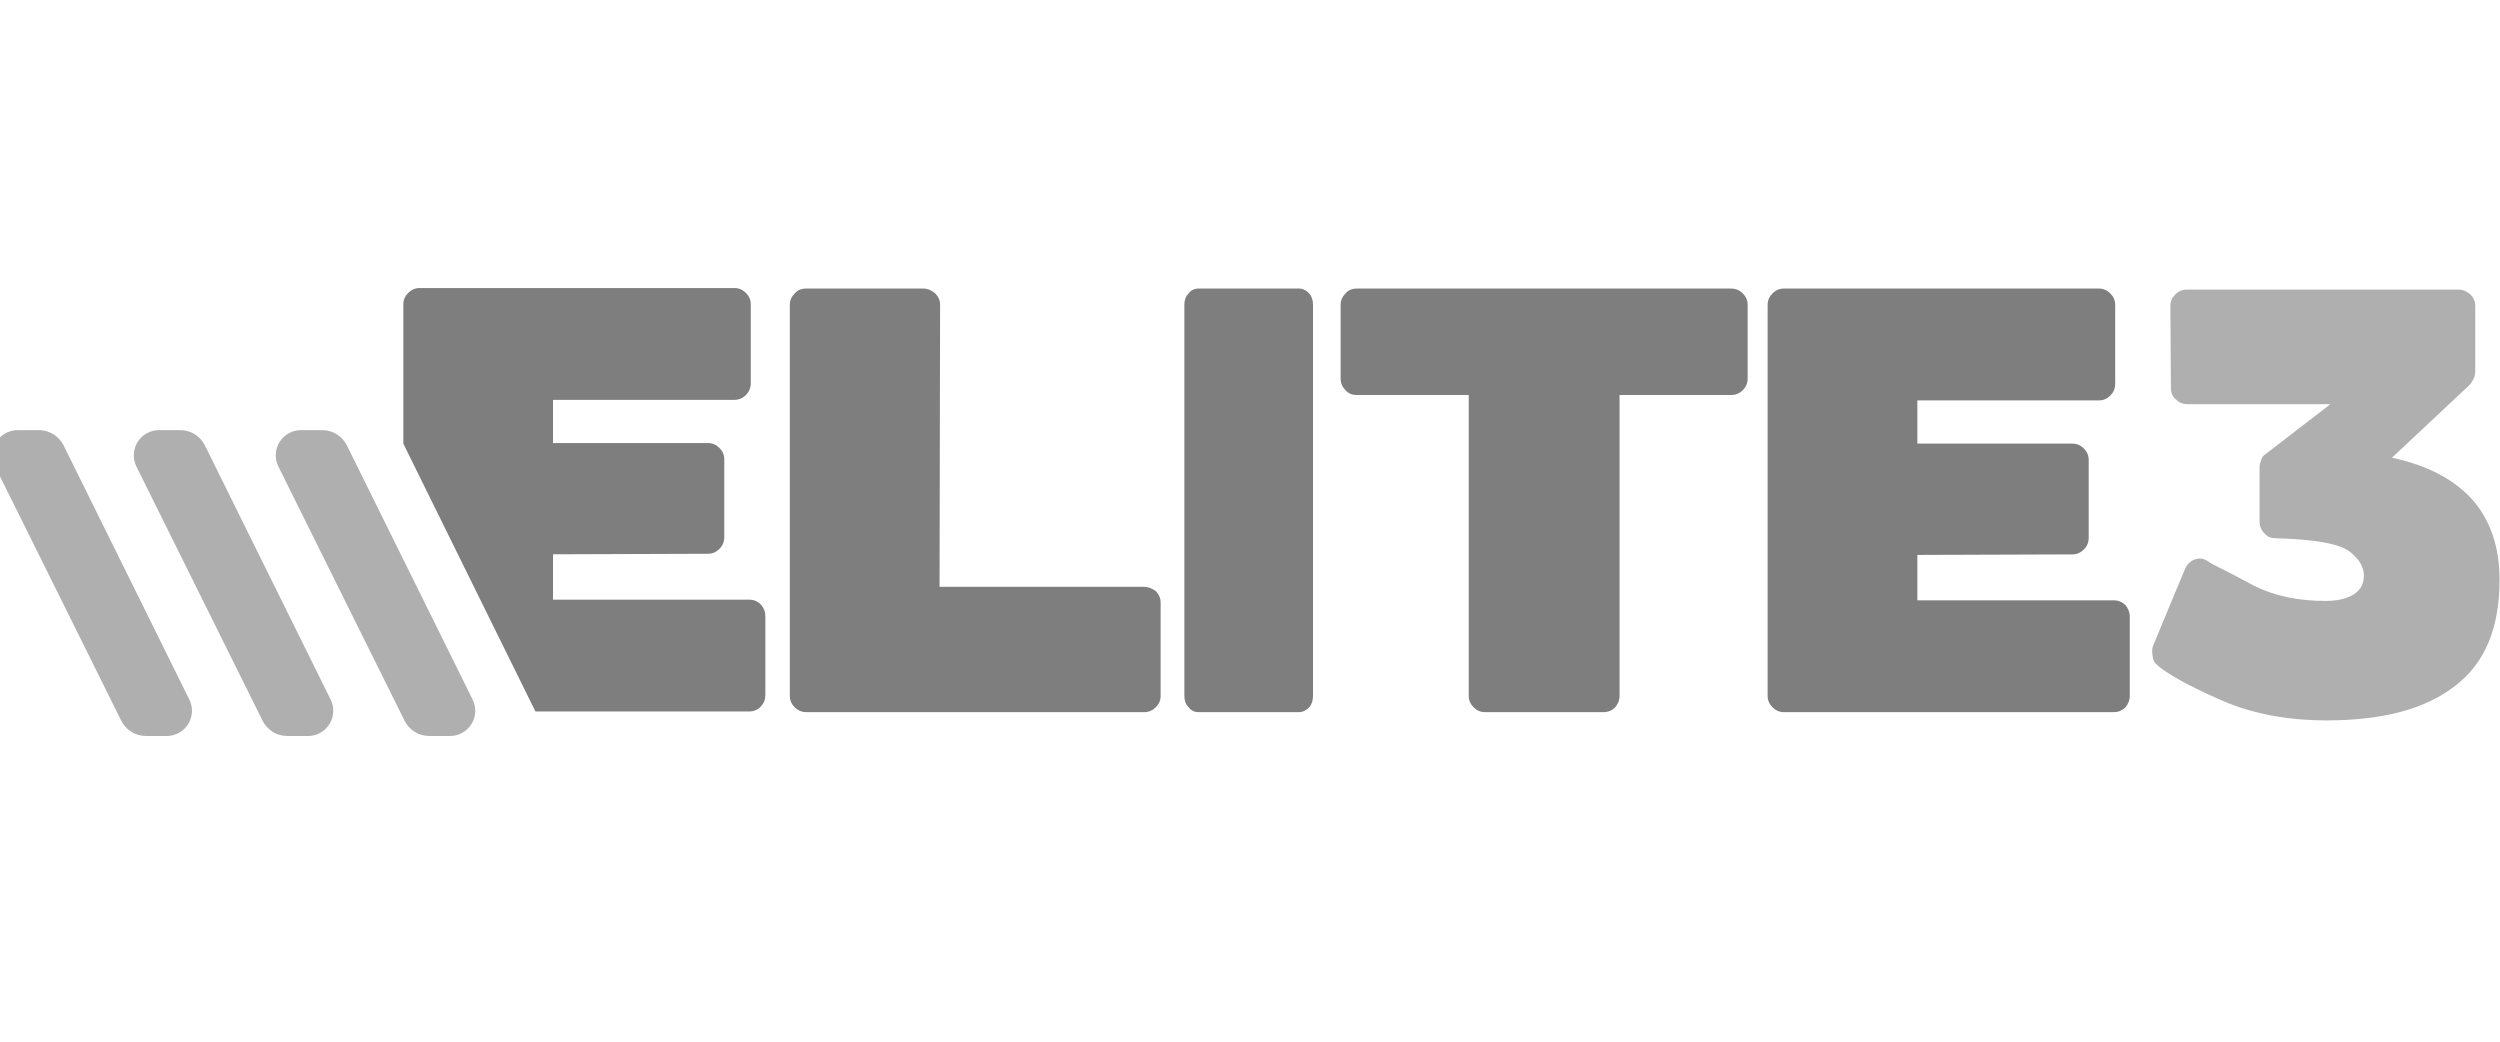
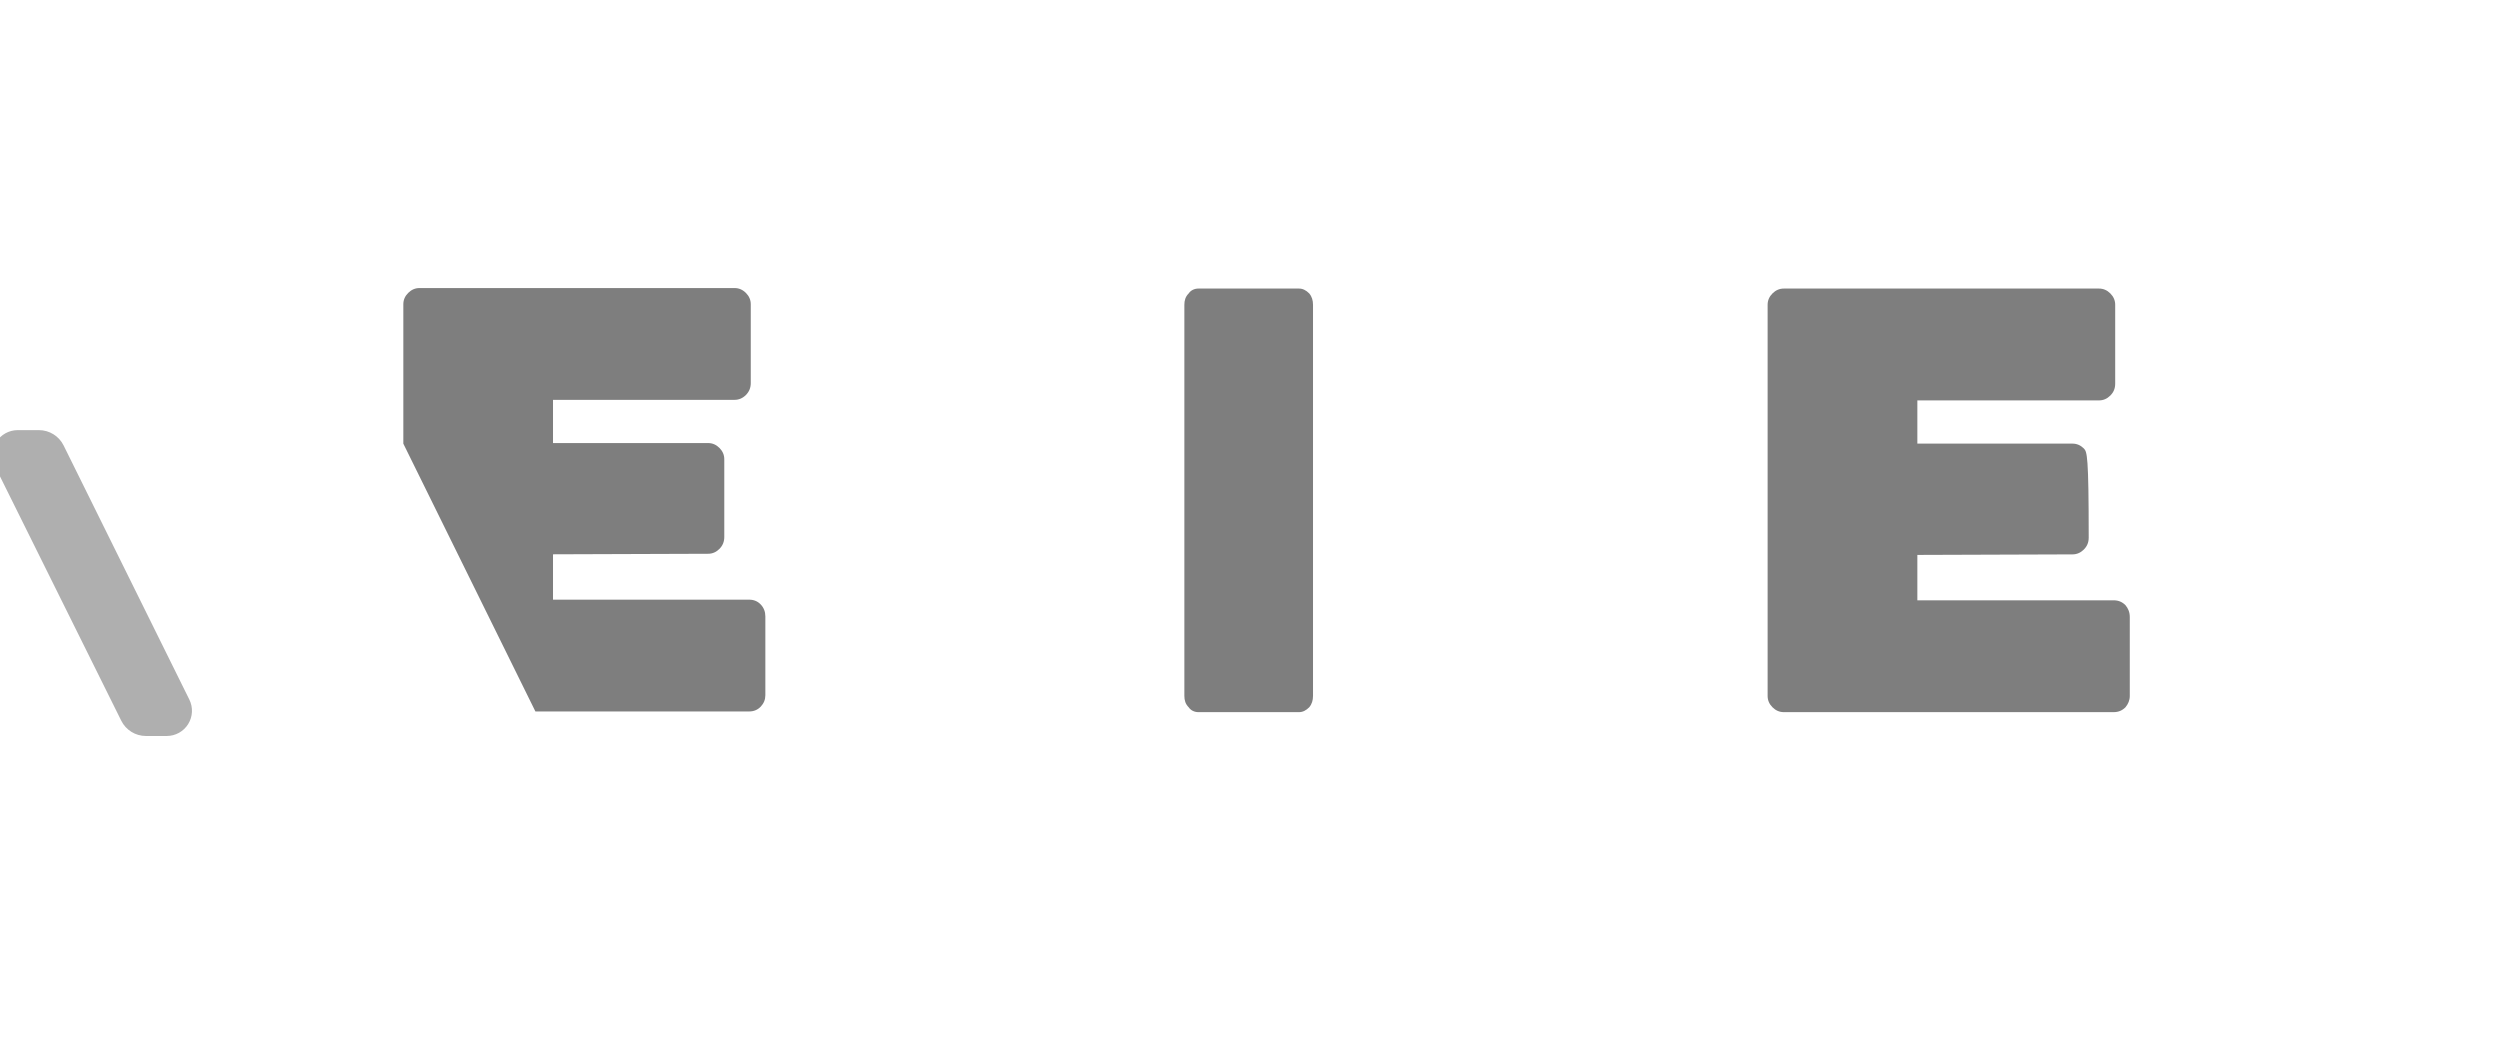
<svg xmlns="http://www.w3.org/2000/svg" width="100%" height="100%" viewBox="0 0 1080 450" xml:space="preserve" style="fill-rule:evenodd;clip-rule:evenodd;stroke-linejoin:round;stroke-miterlimit:2;">
  <g id="elite3" transform="matrix(9.181,0,0,9.181,-7579.17,-3002.39)">
    <g transform="matrix(25.434,0,0,25.434,926.253,360.614)">
-       <path d="M0.056,-0.603C0.056,-0.594 0.059,-0.587 0.065,-0.582C0.071,-0.576 0.078,-0.573 0.086,-0.573L0.351,-0.573L0.229,-0.479C0.227,-0.478 0.225,-0.475 0.223,-0.47C0.221,-0.464 0.22,-0.461 0.22,-0.458L0.22,-0.356C0.22,-0.347 0.223,-0.34 0.229,-0.334C0.234,-0.328 0.241,-0.325 0.25,-0.325C0.322,-0.323 0.368,-0.315 0.387,-0.3C0.404,-0.287 0.413,-0.272 0.413,-0.256C0.413,-0.241 0.407,-0.229 0.394,-0.221C0.381,-0.213 0.363,-0.209 0.342,-0.209C0.292,-0.209 0.248,-0.218 0.21,-0.237C0.189,-0.248 0.171,-0.258 0.157,-0.265C0.143,-0.272 0.132,-0.277 0.125,-0.282C0.118,-0.287 0.11,-0.289 0.101,-0.286C0.092,-0.283 0.086,-0.277 0.082,-0.268L0.023,-0.126C0.021,-0.121 0.021,-0.115 0.022,-0.108C0.023,-0.1 0.025,-0.095 0.03,-0.091C0.037,-0.084 0.051,-0.075 0.07,-0.064C0.089,-0.053 0.114,-0.041 0.143,-0.028C0.202,-0.001 0.269,0.012 0.344,0.012C0.448,0.012 0.527,-0.009 0.582,-0.052C0.637,-0.094 0.664,-0.159 0.664,-0.248C0.664,-0.309 0.647,-0.358 0.614,-0.396C0.58,-0.434 0.53,-0.46 0.465,-0.474L0.61,-0.61C0.611,-0.611 0.613,-0.615 0.616,-0.62C0.618,-0.624 0.619,-0.629 0.619,-0.632L0.619,-0.755C0.619,-0.763 0.616,-0.77 0.61,-0.776C0.603,-0.782 0.596,-0.785 0.588,-0.785L0.085,-0.785C0.077,-0.785 0.07,-0.782 0.064,-0.776C0.058,-0.77 0.055,-0.763 0.055,-0.755L0.056,-0.603Z" style="fill:rgb(175,175,175);fill-rule:nonzero;" />
-     </g>
+       </g>
    <g transform="matrix(4.418,0,0,0.785,-1377.48,170.375)">
      <g transform="matrix(0.008,0,0,0.045,489.333,150.953)">
        <path d="M1700.79,1670.9L1700.79,1485.23C1700.79,1479.47 1702.94,1474.43 1707.26,1470.12C1711.58,1465.8 1716.61,1463.64 1722.37,1463.64L2141.75,1463.64C2147.5,1463.64 2152.54,1465.8 2156.85,1470.12C2161.17,1474.43 2163.33,1479.47 2163.33,1485.23L2163.33,1590.25C2163.33,1596.49 2161.17,1601.76 2156.85,1606.08C2152.54,1610.39 2147.5,1612.55 2141.75,1612.55L1900.05,1612.55L1900.05,1670.1L2106.5,1670.1C2112.26,1670.1 2117.29,1672.26 2121.61,1676.57C2125.92,1680.89 2128.08,1685.92 2128.08,1691.68L2128.08,1795.27C2128.08,1801.5 2125.92,1806.78 2121.61,1811.09C2117.29,1815.41 2112.26,1817.57 2106.5,1817.57L1900.05,1818.29L1900.05,1878.71L2161.17,1878.71C2167.41,1878.71 2172.56,1880.87 2176.64,1885.18C2180.71,1889.5 2182.75,1894.78 2182.75,1901.01L2182.75,2006.04C2182.75,2011.79 2180.71,2016.83 2176.64,2021.14C2172.56,2025.46 2167.41,2027.62 2161.17,2027.62L1876.63,2027.62L1700.79,1670.9Z" style="fill:rgb(126,126,126);fill-rule:nonzero;" />
      </g>
      <g transform="matrix(5.757,0,0,32.385,506.929,242.237)">
-         <path d="M0.3,-0.754C0.3,-0.762 0.297,-0.769 0.291,-0.775C0.284,-0.781 0.277,-0.784 0.269,-0.784L0.052,-0.784C0.043,-0.784 0.036,-0.781 0.031,-0.775C0.025,-0.769 0.022,-0.762 0.022,-0.754L0.022,-0.03C0.022,-0.022 0.025,-0.015 0.031,-0.009C0.037,-0.003 0.044,-0 0.053,-0L0.678,-0C0.686,-0 0.693,-0.003 0.699,-0.009C0.705,-0.015 0.708,-0.022 0.708,-0.03L0.708,-0.202C0.708,-0.211 0.705,-0.218 0.699,-0.224C0.692,-0.229 0.685,-0.232 0.677,-0.232L0.299,-0.232L0.3,-0.754Z" style="fill:rgb(126,126,126);fill-rule:nonzero;" />
-       </g>
+         </g>
      <g transform="matrix(5.757,0,0,32.385,511.131,242.237)">
        <path d="M0.234,-0C0.241,-0 0.247,-0.003 0.253,-0.009C0.258,-0.015 0.26,-0.022 0.26,-0.03L0.26,-0.754C0.26,-0.762 0.258,-0.769 0.253,-0.775C0.247,-0.781 0.241,-0.784 0.234,-0.784L0.048,-0.784C0.041,-0.784 0.034,-0.781 0.03,-0.775C0.024,-0.769 0.022,-0.762 0.022,-0.754L0.022,-0.03C0.022,-0.022 0.024,-0.015 0.03,-0.009C0.034,-0.003 0.041,-0 0.048,-0L0.234,-0Z" style="fill:rgb(126,126,126);fill-rule:nonzero;" />
      </g>
      <g transform="matrix(5.757,0,0,32.385,512.755,242.237)">
-         <path d="M0.515,-0C0.524,-0 0.531,-0.003 0.537,-0.009C0.542,-0.015 0.545,-0.022 0.545,-0.03L0.545,-0.587L0.751,-0.587C0.76,-0.587 0.767,-0.59 0.773,-0.596C0.779,-0.602 0.782,-0.609 0.782,-0.618L0.782,-0.754C0.782,-0.762 0.779,-0.769 0.773,-0.775C0.767,-0.781 0.76,-0.784 0.751,-0.784L0.059,-0.784C0.05,-0.784 0.043,-0.781 0.038,-0.775C0.032,-0.769 0.029,-0.762 0.029,-0.754L0.029,-0.618C0.029,-0.609 0.032,-0.602 0.038,-0.596C0.043,-0.59 0.05,-0.587 0.059,-0.587L0.266,-0.587L0.266,-0.03C0.266,-0.022 0.269,-0.015 0.275,-0.009C0.281,-0.003 0.288,-0 0.296,-0L0.515,-0Z" style="fill:rgb(126,126,126);fill-rule:nonzero;" />
-       </g>
+         </g>
      <g transform="matrix(5.757,0,0,32.385,517.343,242.237)">
-         <path d="M0.662,-0C0.671,-0 0.678,-0.003 0.684,-0.009C0.689,-0.015 0.692,-0.022 0.692,-0.03L0.692,-0.176C0.692,-0.185 0.689,-0.192 0.684,-0.198C0.678,-0.204 0.671,-0.207 0.662,-0.207L0.299,-0.207L0.299,-0.291L0.586,-0.292C0.594,-0.292 0.601,-0.295 0.607,-0.301C0.613,-0.307 0.616,-0.314 0.616,-0.323L0.616,-0.467C0.616,-0.475 0.613,-0.482 0.607,-0.488C0.601,-0.494 0.594,-0.497 0.586,-0.497L0.299,-0.497L0.299,-0.577L0.635,-0.577C0.643,-0.577 0.65,-0.58 0.656,-0.586C0.662,-0.592 0.665,-0.599 0.665,-0.608L0.665,-0.754C0.665,-0.762 0.662,-0.769 0.656,-0.775C0.65,-0.781 0.643,-0.784 0.635,-0.784L0.052,-0.784C0.044,-0.784 0.037,-0.781 0.031,-0.775C0.025,-0.769 0.022,-0.762 0.022,-0.754L0.022,-0.03C0.022,-0.022 0.025,-0.015 0.031,-0.009C0.037,-0.003 0.044,-0 0.052,-0L0.662,-0Z" style="fill:rgb(126,126,126);fill-rule:nonzero;" />
+         <path d="M0.662,-0C0.671,-0 0.678,-0.003 0.684,-0.009C0.689,-0.015 0.692,-0.022 0.692,-0.03L0.692,-0.176C0.692,-0.185 0.689,-0.192 0.684,-0.198C0.678,-0.204 0.671,-0.207 0.662,-0.207L0.299,-0.207L0.299,-0.291L0.586,-0.292C0.594,-0.292 0.601,-0.295 0.607,-0.301C0.613,-0.307 0.616,-0.314 0.616,-0.323C0.616,-0.475 0.613,-0.482 0.607,-0.488C0.601,-0.494 0.594,-0.497 0.586,-0.497L0.299,-0.497L0.299,-0.577L0.635,-0.577C0.643,-0.577 0.65,-0.58 0.656,-0.586C0.662,-0.592 0.665,-0.599 0.665,-0.608L0.665,-0.754C0.665,-0.762 0.662,-0.769 0.656,-0.775C0.65,-0.781 0.643,-0.784 0.635,-0.784L0.052,-0.784C0.044,-0.784 0.037,-0.781 0.031,-0.775C0.025,-0.769 0.022,-0.762 0.022,-0.754L0.022,-0.03C0.022,-0.022 0.025,-0.015 0.031,-0.009C0.037,-0.003 0.044,-0 0.052,-0L0.662,-0Z" style="fill:rgb(126,126,126);fill-rule:nonzero;" />
      </g>
    </g>
    <g transform="matrix(0.035,0,0,0.035,784.271,288.925)">
      <path d="M1172.18,1715.7C1166.97,1705.2 1167.56,1692.75 1173.74,1682.78C1179.92,1672.81 1190.81,1666.75 1202.54,1666.75C1212.63,1666.75 1222.64,1666.75 1231.12,1666.75C1245.18,1666.75 1258.02,1674.72 1264.26,1687.32C1295.19,1749.85 1388.7,1938.84 1433.33,2029.03C1438.52,2039.53 1437.92,2051.97 1431.74,2061.93C1425.56,2071.88 1414.67,2077.94 1402.95,2077.94C1393.06,2077.94 1383.24,2077.94 1374.9,2077.94C1360.86,2077.94 1348.03,2069.98 1341.79,2057.41C1310.78,1994.93 1216.97,1805.93 1172.18,1715.7Z" style="fill:rgb(175,175,175);" />
    </g>
    <g transform="matrix(0.035,0,0,0.035,790.92,288.925)">
-       <path d="M1172.18,1715.7C1166.97,1705.2 1167.56,1692.75 1173.74,1682.78C1179.92,1672.81 1190.81,1666.75 1202.54,1666.75C1212.63,1666.75 1222.64,1666.75 1231.12,1666.75C1245.18,1666.75 1258.02,1674.72 1264.26,1687.32C1295.19,1749.85 1388.7,1938.84 1433.33,2029.03C1438.52,2039.53 1437.92,2051.97 1431.74,2061.93C1425.56,2071.88 1414.67,2077.94 1402.95,2077.94C1393.06,2077.94 1383.24,2077.94 1374.9,2077.94C1360.86,2077.94 1348.03,2069.98 1341.79,2057.41C1310.78,1994.93 1216.97,1805.93 1172.18,1715.7Z" style="fill:rgb(175,175,175);" />
-     </g>
+       </g>
    <g transform="matrix(0.035,0,0,0.035,797.601,288.925)">
-       <path d="M1172.18,1715.7C1166.97,1705.2 1167.56,1692.75 1173.74,1682.78C1179.92,1672.81 1190.81,1666.75 1202.54,1666.75C1212.63,1666.75 1222.64,1666.75 1231.12,1666.75C1245.18,1666.75 1258.02,1674.72 1264.26,1687.32C1295.19,1749.85 1388.7,1938.84 1433.33,2029.03C1438.52,2039.53 1437.92,2051.97 1431.74,2061.93C1425.56,2071.88 1414.67,2077.94 1402.95,2077.94C1393.06,2077.94 1383.24,2077.94 1374.9,2077.94C1360.86,2077.94 1348.03,2069.98 1341.79,2057.41C1310.78,1994.93 1216.97,1805.93 1172.18,1715.7Z" style="fill:rgb(175,175,175);" />
-     </g>
+       </g>
  </g>
</svg>